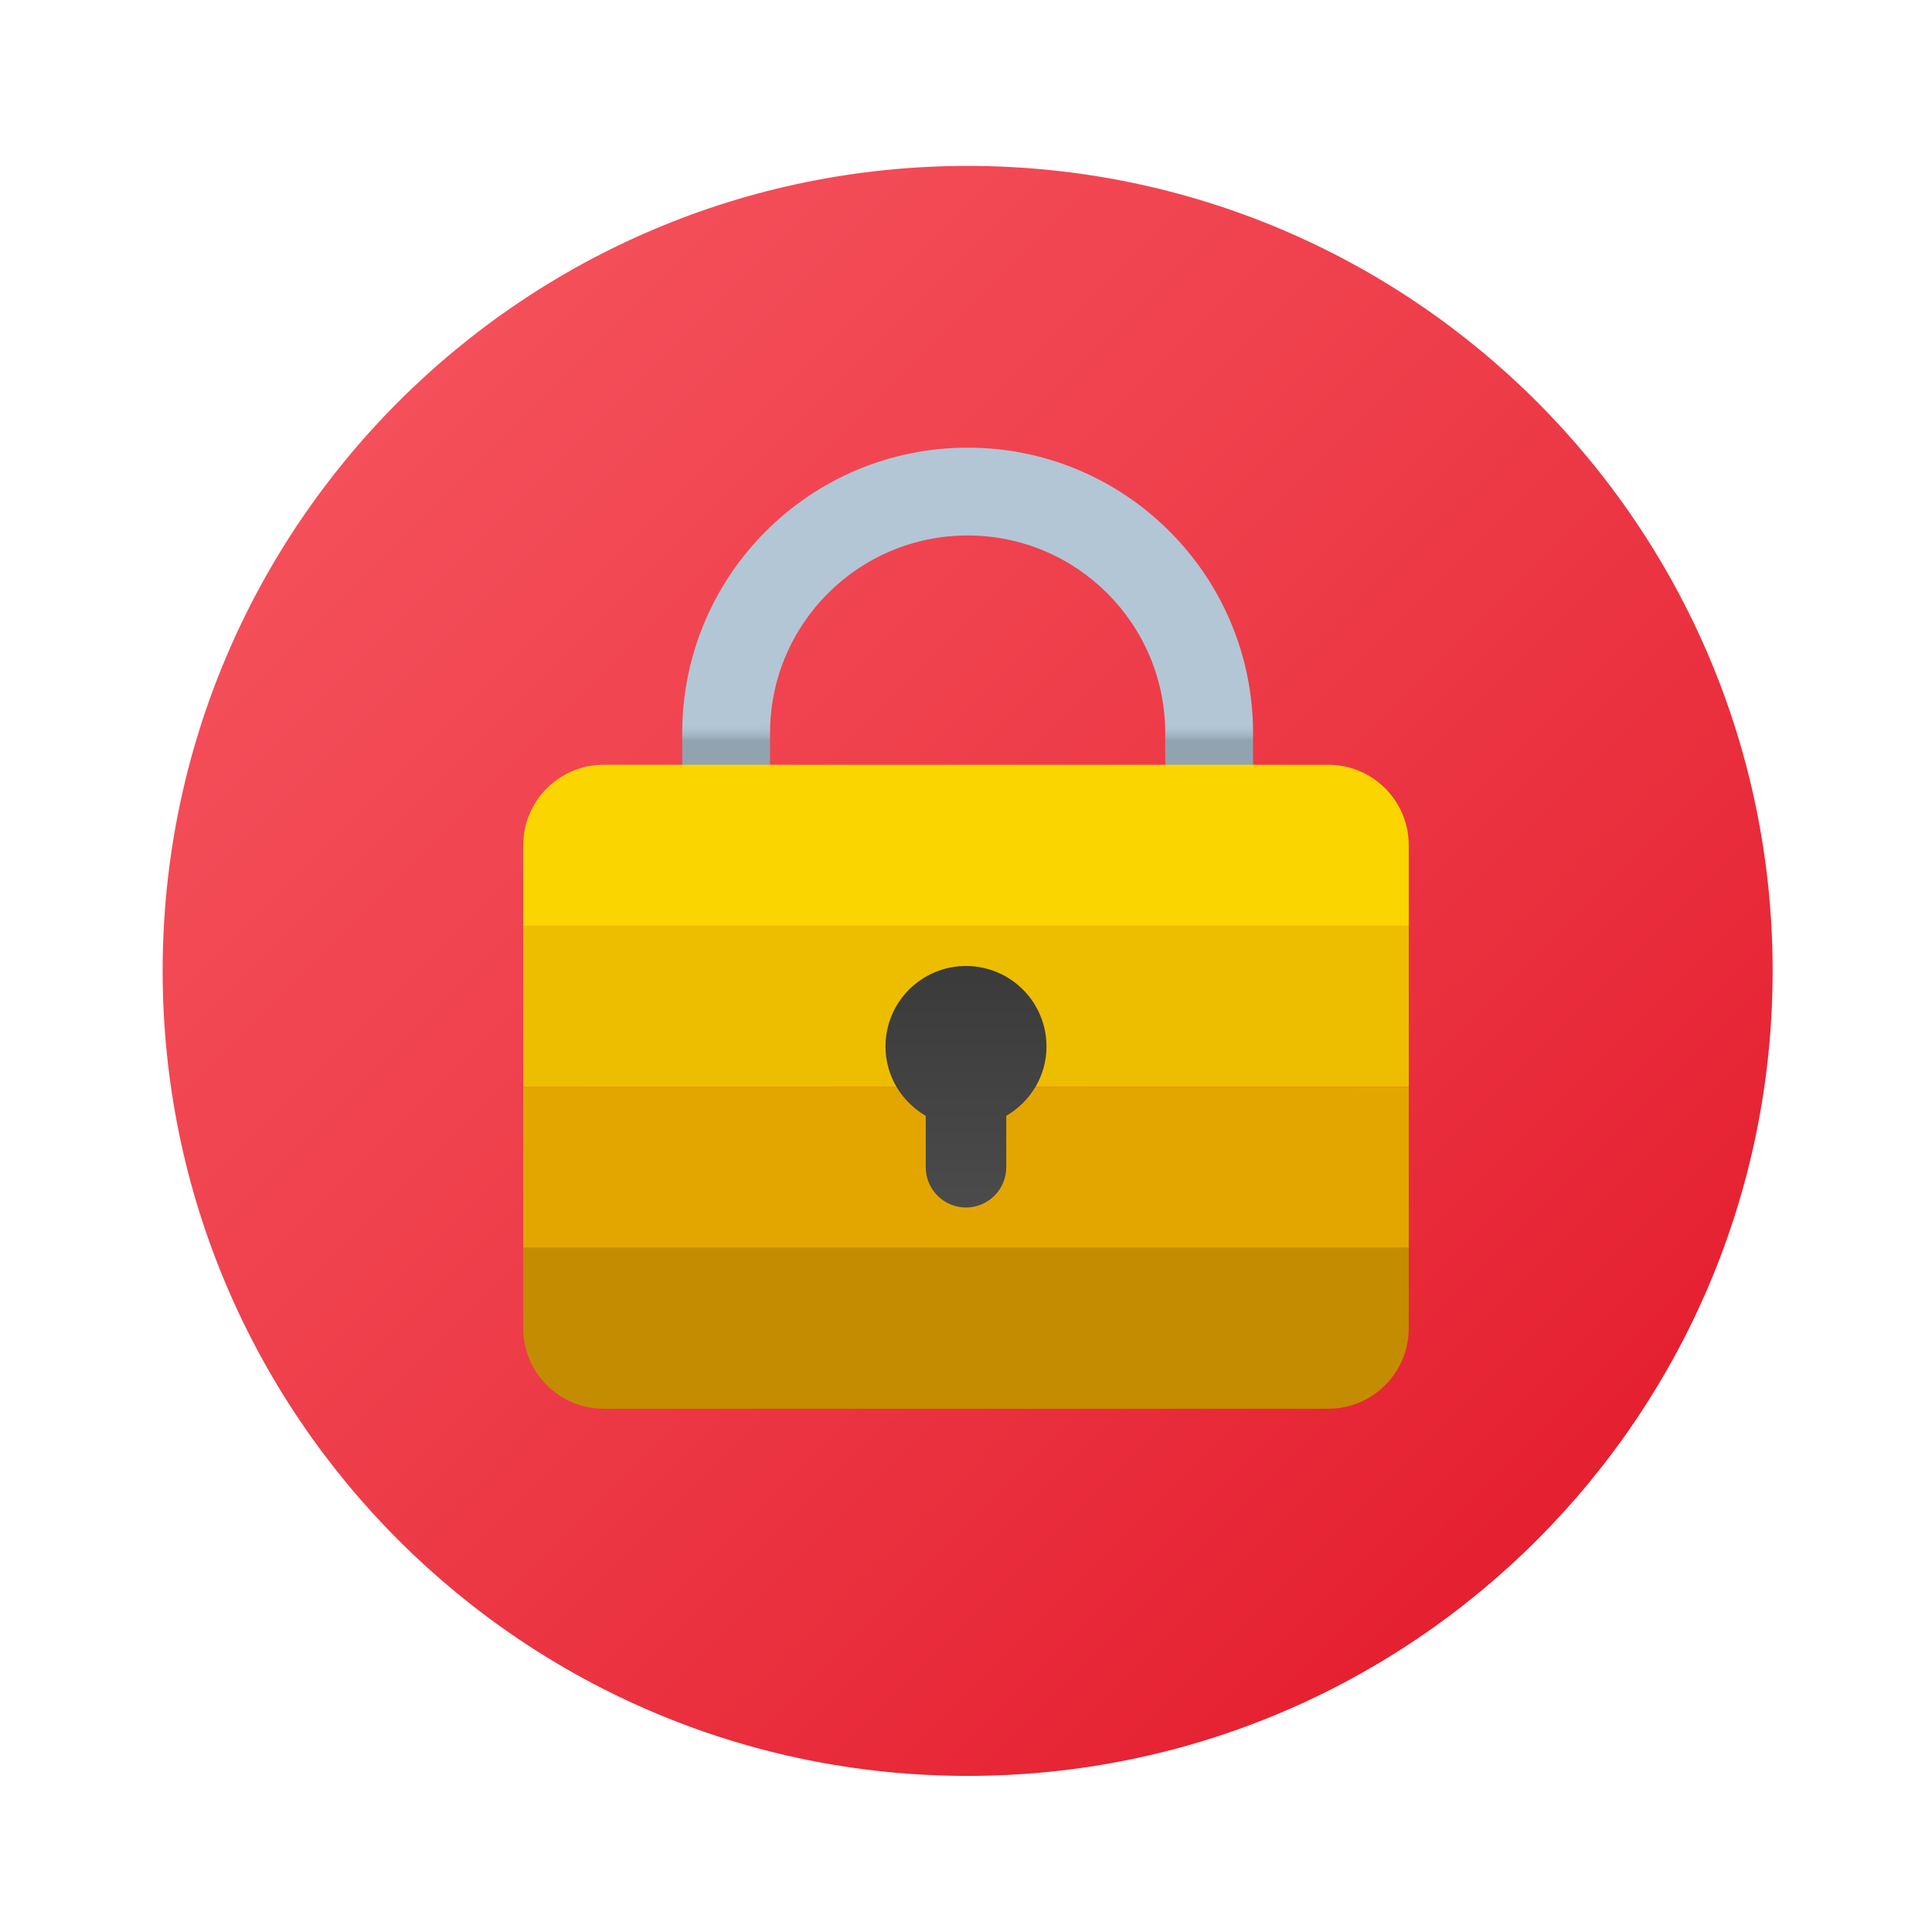
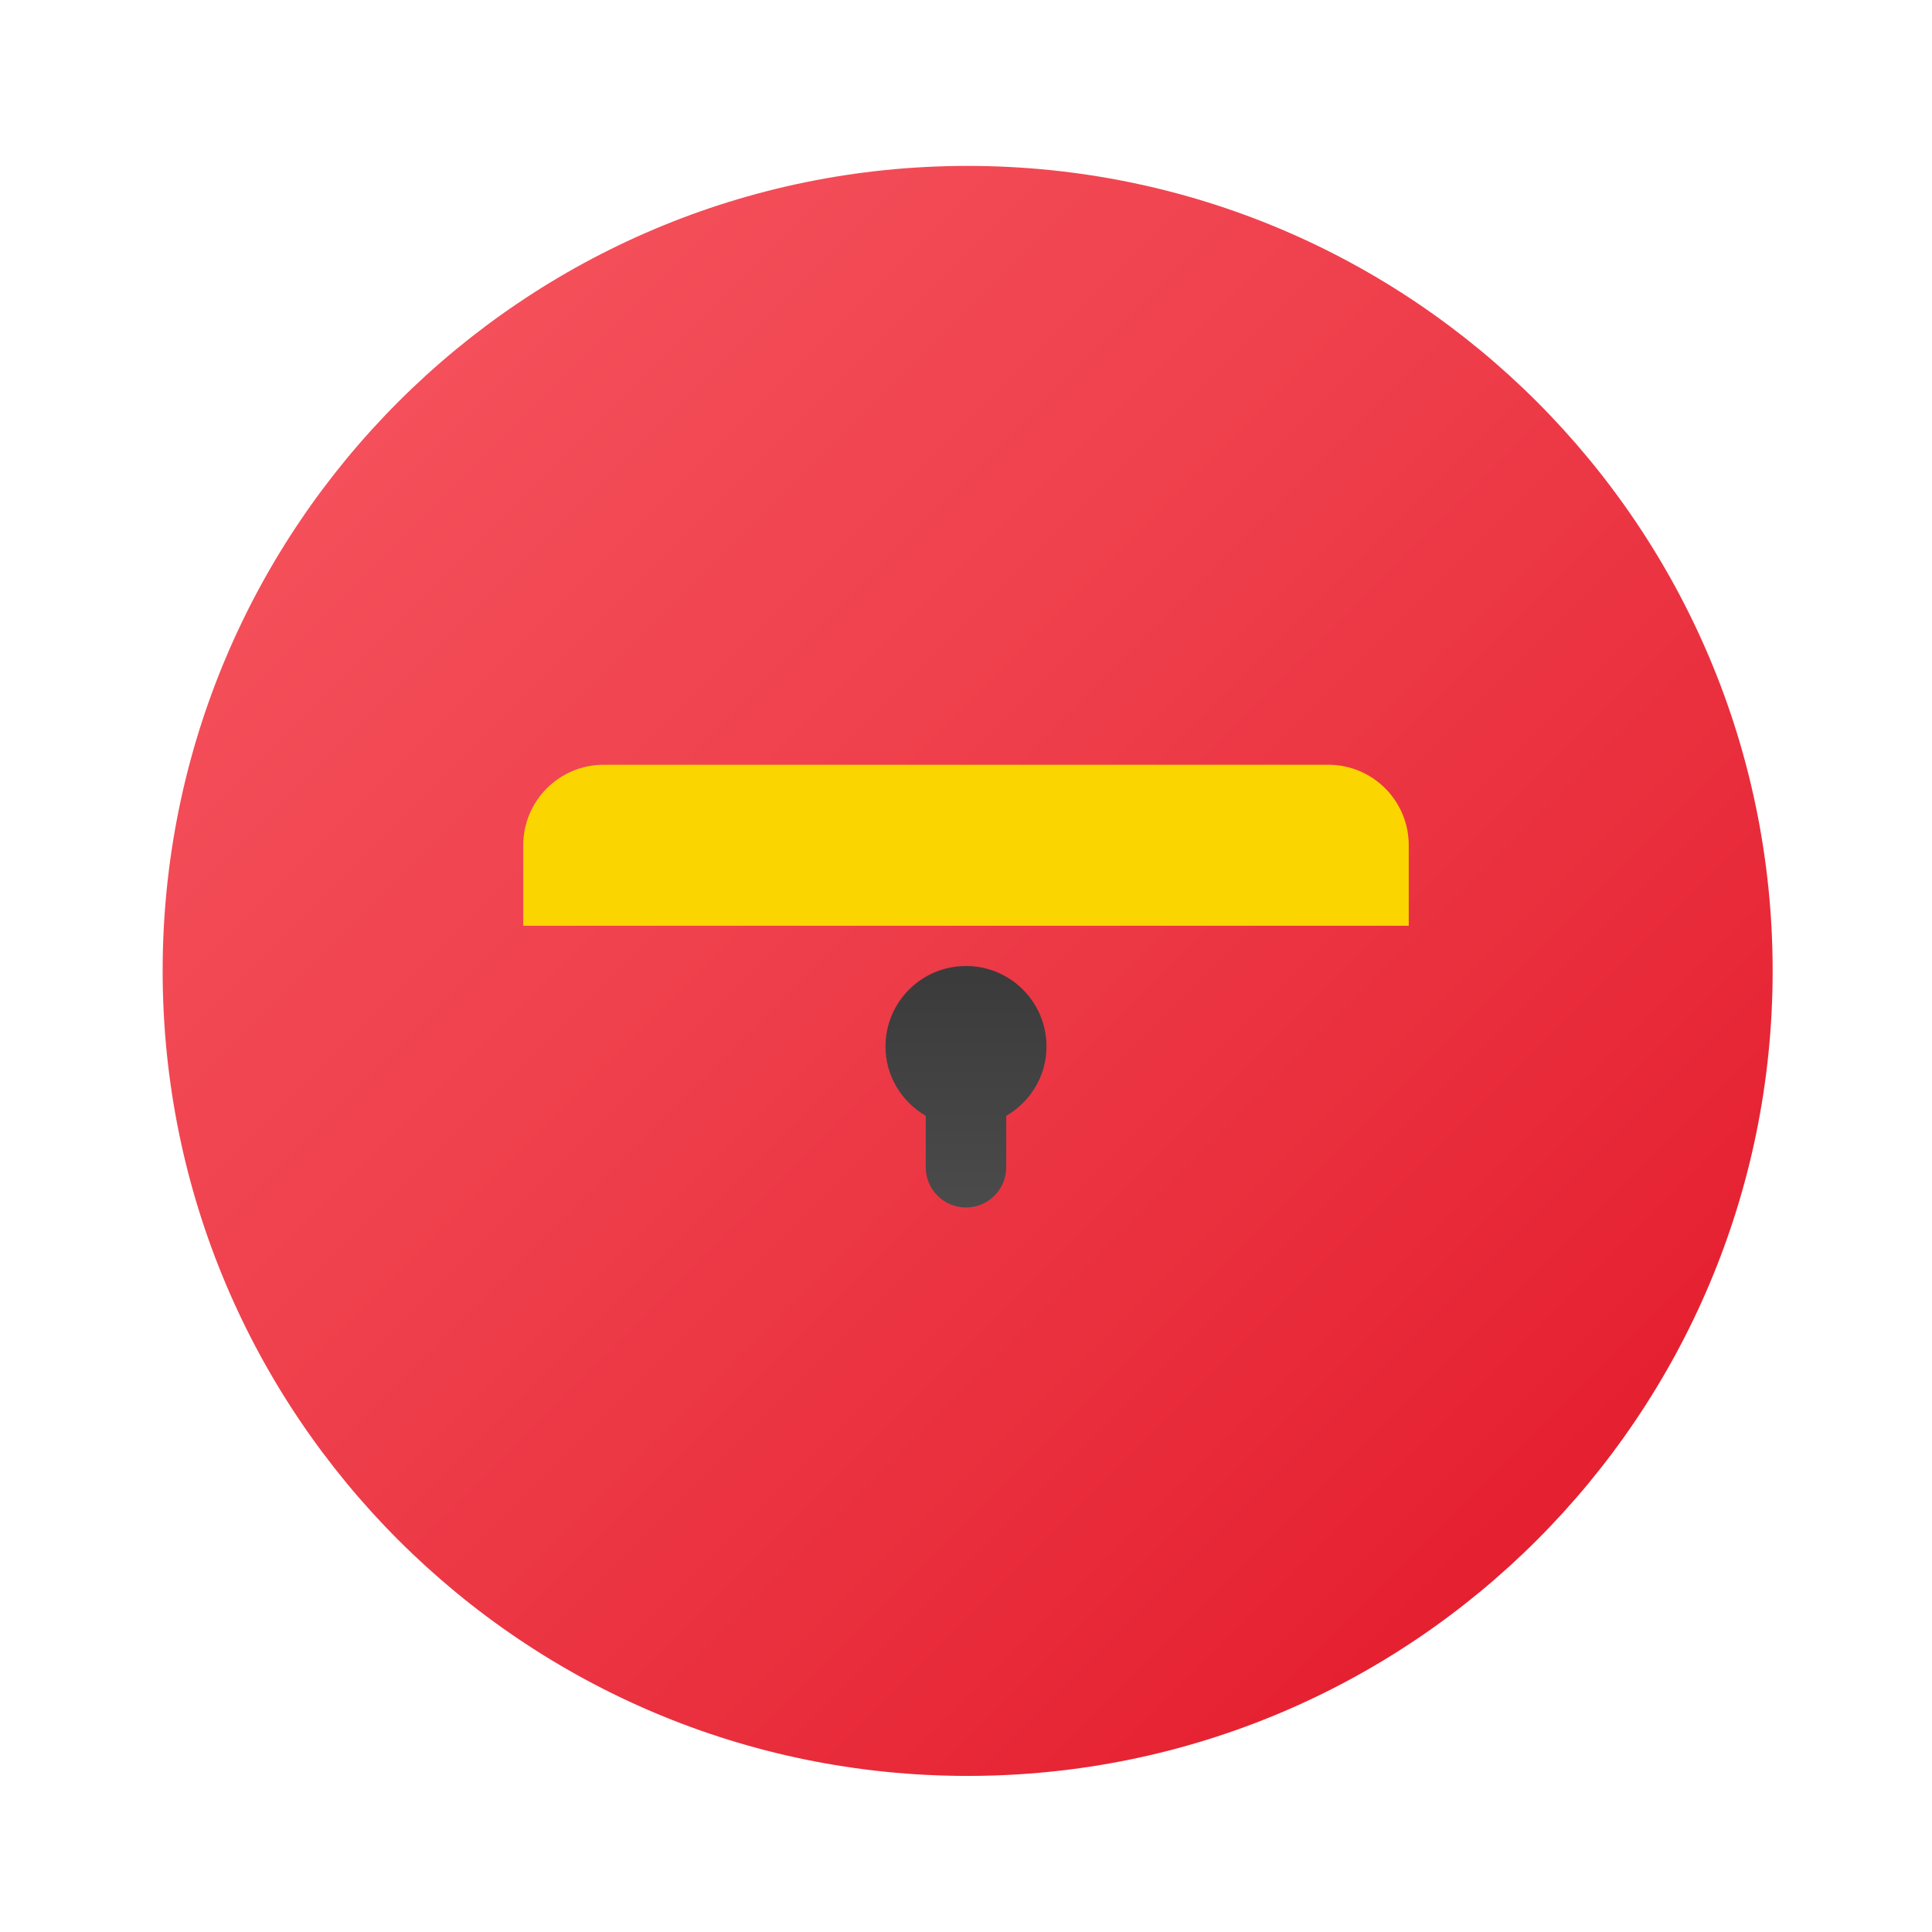
<svg xmlns="http://www.w3.org/2000/svg" viewBox="0 0 48 48">
  <linearGradient id="kt6xM7xJj5QVzXVG37LQxa" x1="9.899" x2="38.183" y1="380.02" y2="351.736" gradientTransform="matrix(1 0 0 -1 0 390)" gradientUnits="userSpaceOnUse">
    <stop offset="0" stop-color="#f44f5a" />
    <stop offset=".443" stop-color="#ee3d4a" />
    <stop offset="1" stop-color="#e52030" />
  </linearGradient>
  <path fill="url(#kt6xM7xJj5QVzXVG37LQxa)" d="M44.041,24.122c0,11.045-8.955,20-20,20s-20-8.955-20-20s8.955-20,20-20S44.041,13.077,44.041,24.122z" />
  <linearGradient id="kt6xM7xJj5QVzXVG37LQxb" x1="24.041" x2="24.041" y1="371.599" y2="380.295" gradientTransform="matrix(1 0 0 -1 0 390)" gradientUnits="userSpaceOnUse">
    <stop offset="0" stop-color="#92a3b0" />
    <stop offset=".015" stop-color="#a3b5c4" />
    <stop offset=".032" stop-color="#aec2d1" />
    <stop offset=".046" stop-color="#b2c6d6" />
  </linearGradient>
-   <path fill="url(#kt6xM7xJj5QVzXVG37LQxb)" d="M16.95,18.213v1.636h2.182v-1.636c0-2.711,2.198-4.909,4.909-4.909l0,0c2.711,0,4.909,2.198,4.909,4.909v1.636h2.182v-1.636c0-3.916-3.175-7.091-7.091-7.091l0,0C20.125,11.122,16.95,14.297,16.95,18.213z" />
-   <path fill="#c48c00" d="M33,35H15c-1.105,0-2-0.895-2-2v-2h22v2C35,34.105,34.105,35,33,35z" />
-   <rect width="22" height="4" x="13" y="23" fill="#edbe00" />
-   <rect width="22" height="4" x="13" y="27" fill="#e3a600" />
  <path fill="#fad500" d="M35,23H13v-2c0-1.105,0.895-2,2-2h18c1.105,0,2,0.895,2,2V23z" />
  <linearGradient id="kt6xM7xJj5QVzXVG37LQxc" x1="24" x2="24" y1="30.058" y2="24.291" gradientUnits="userSpaceOnUse">
    <stop offset="0" stop-color="#4b4b4b" />
    <stop offset="1" stop-color="#3b3b3b" />
  </linearGradient>
  <path fill="url(#kt6xM7xJj5QVzXVG37LQxc)" d="M26,26c0-1.105-0.895-2-2-2s-2,0.895-2,2c0,0.738,0.405,1.376,1,1.723V29c0,0.552,0.448,1,1,1s1-0.448,1-1v-1.277C25.595,27.376,26,26.738,26,26z" />
</svg>